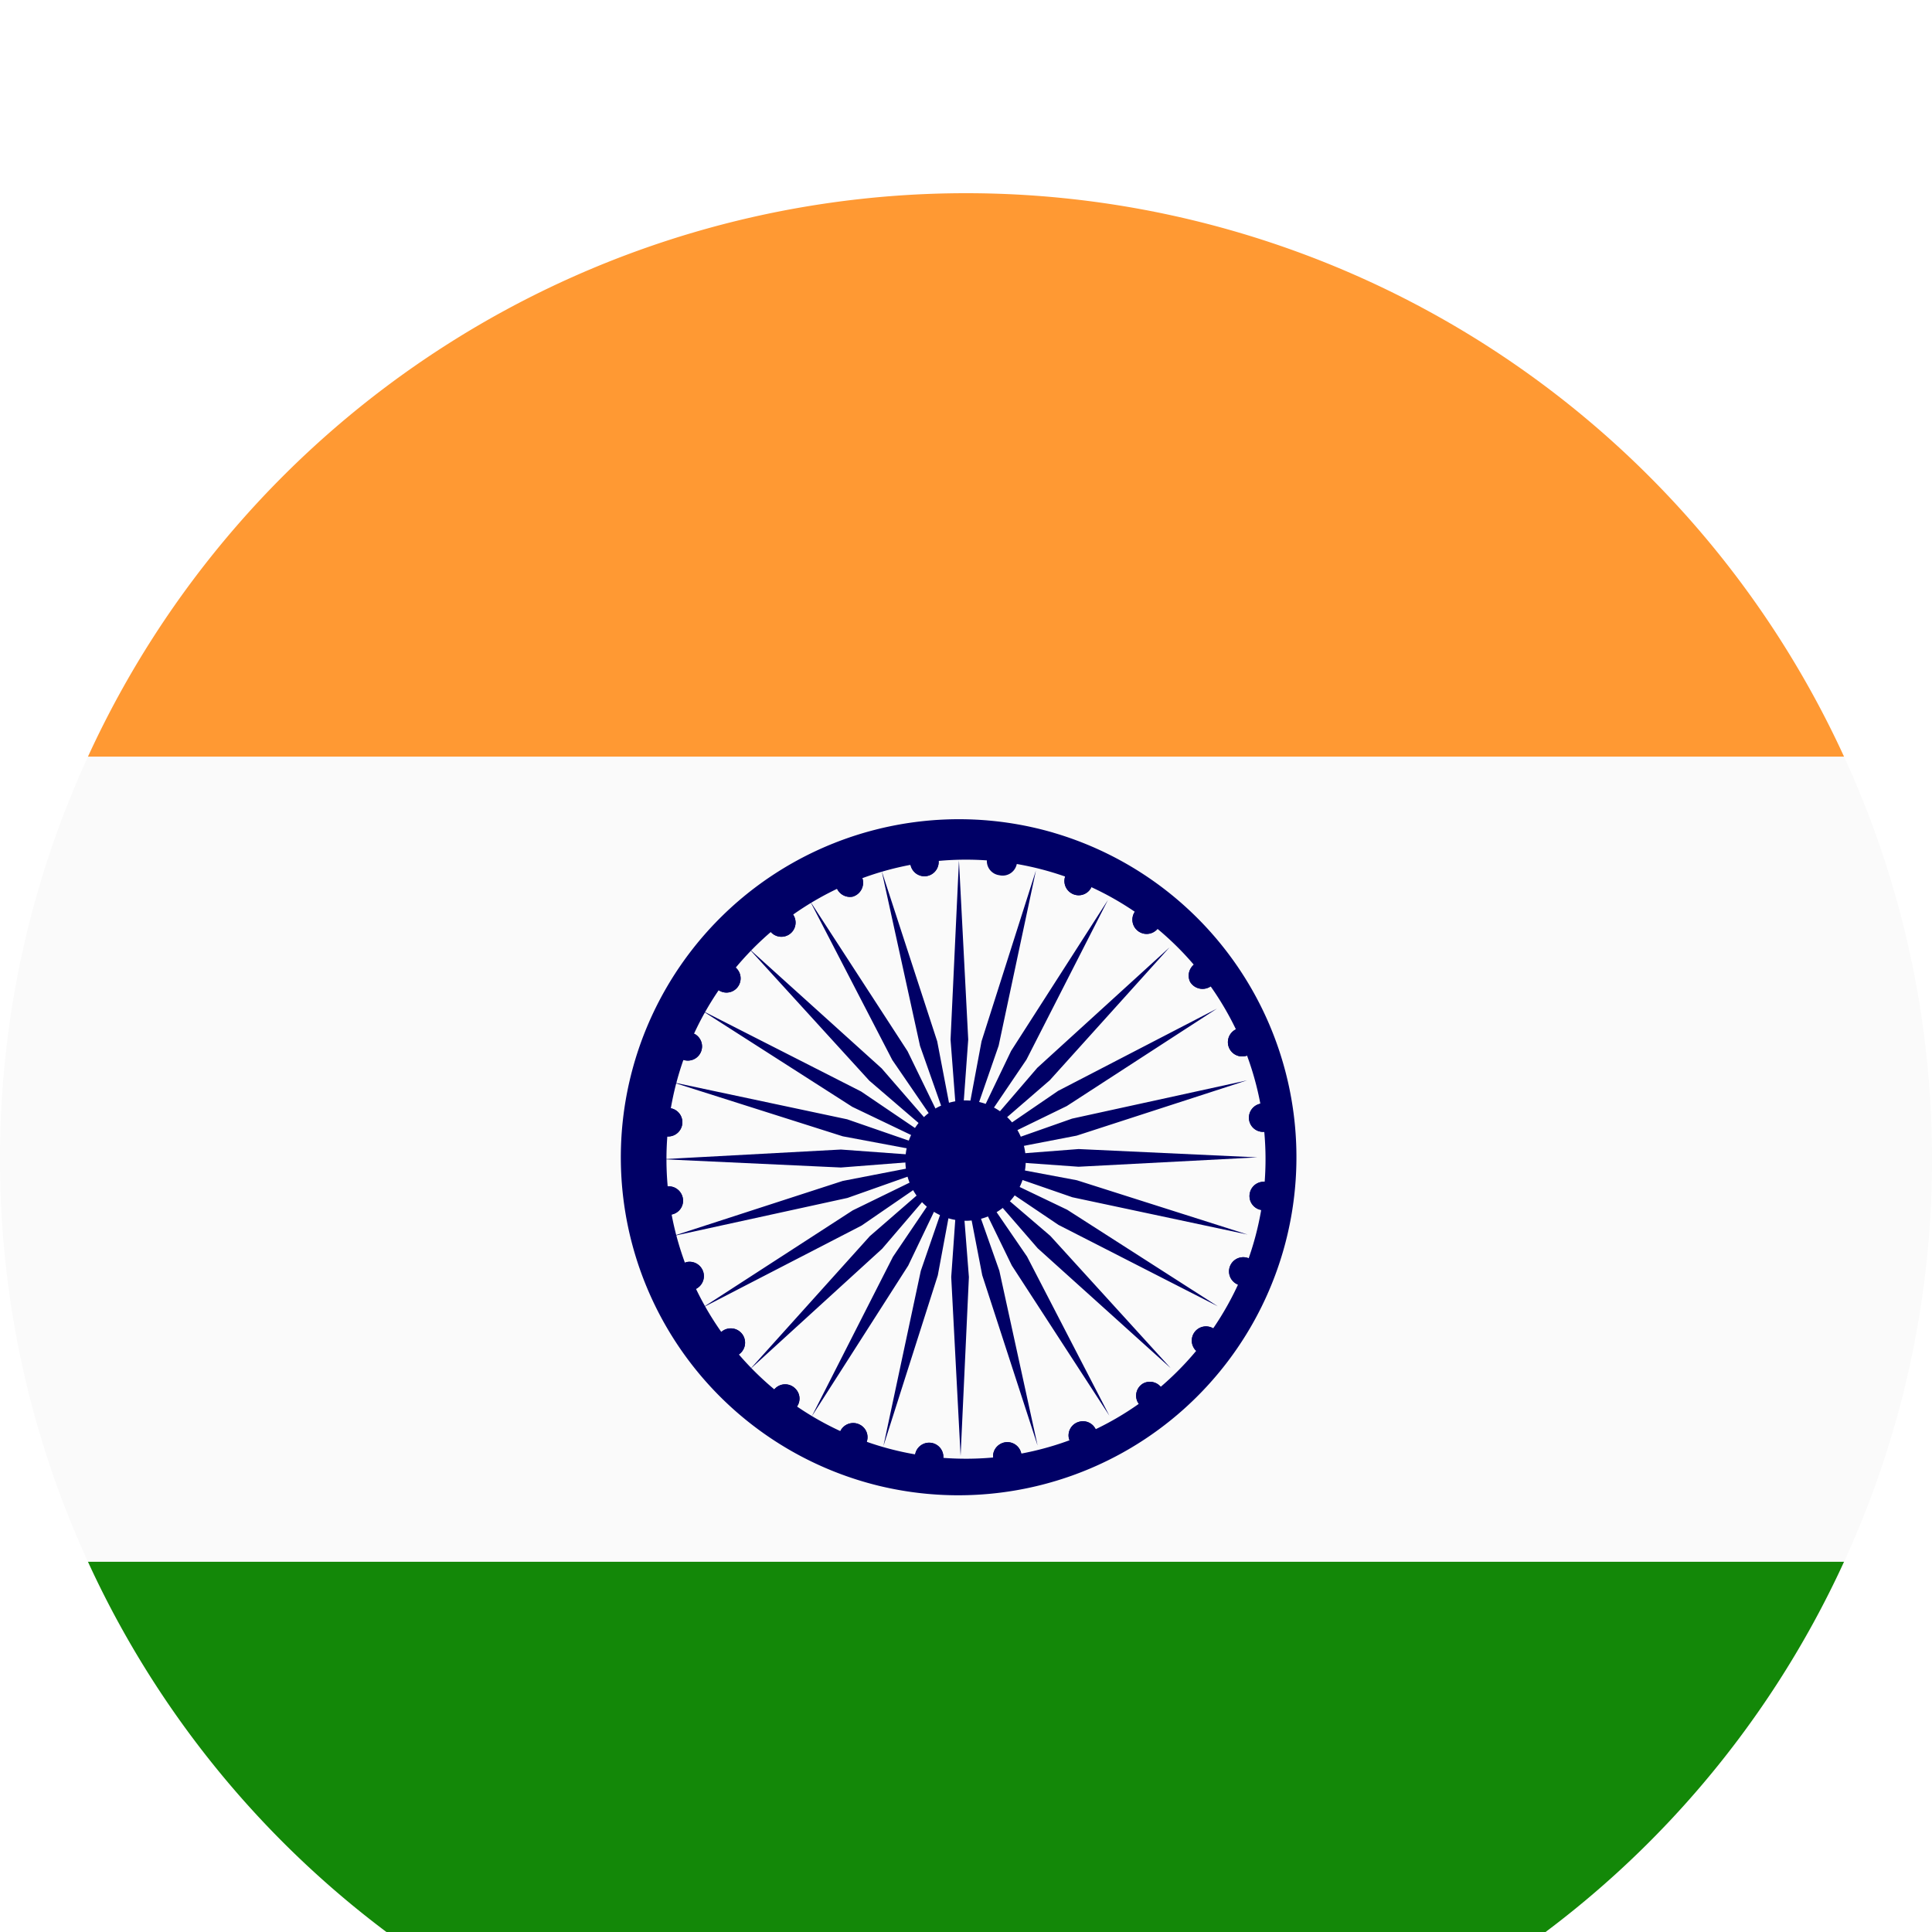
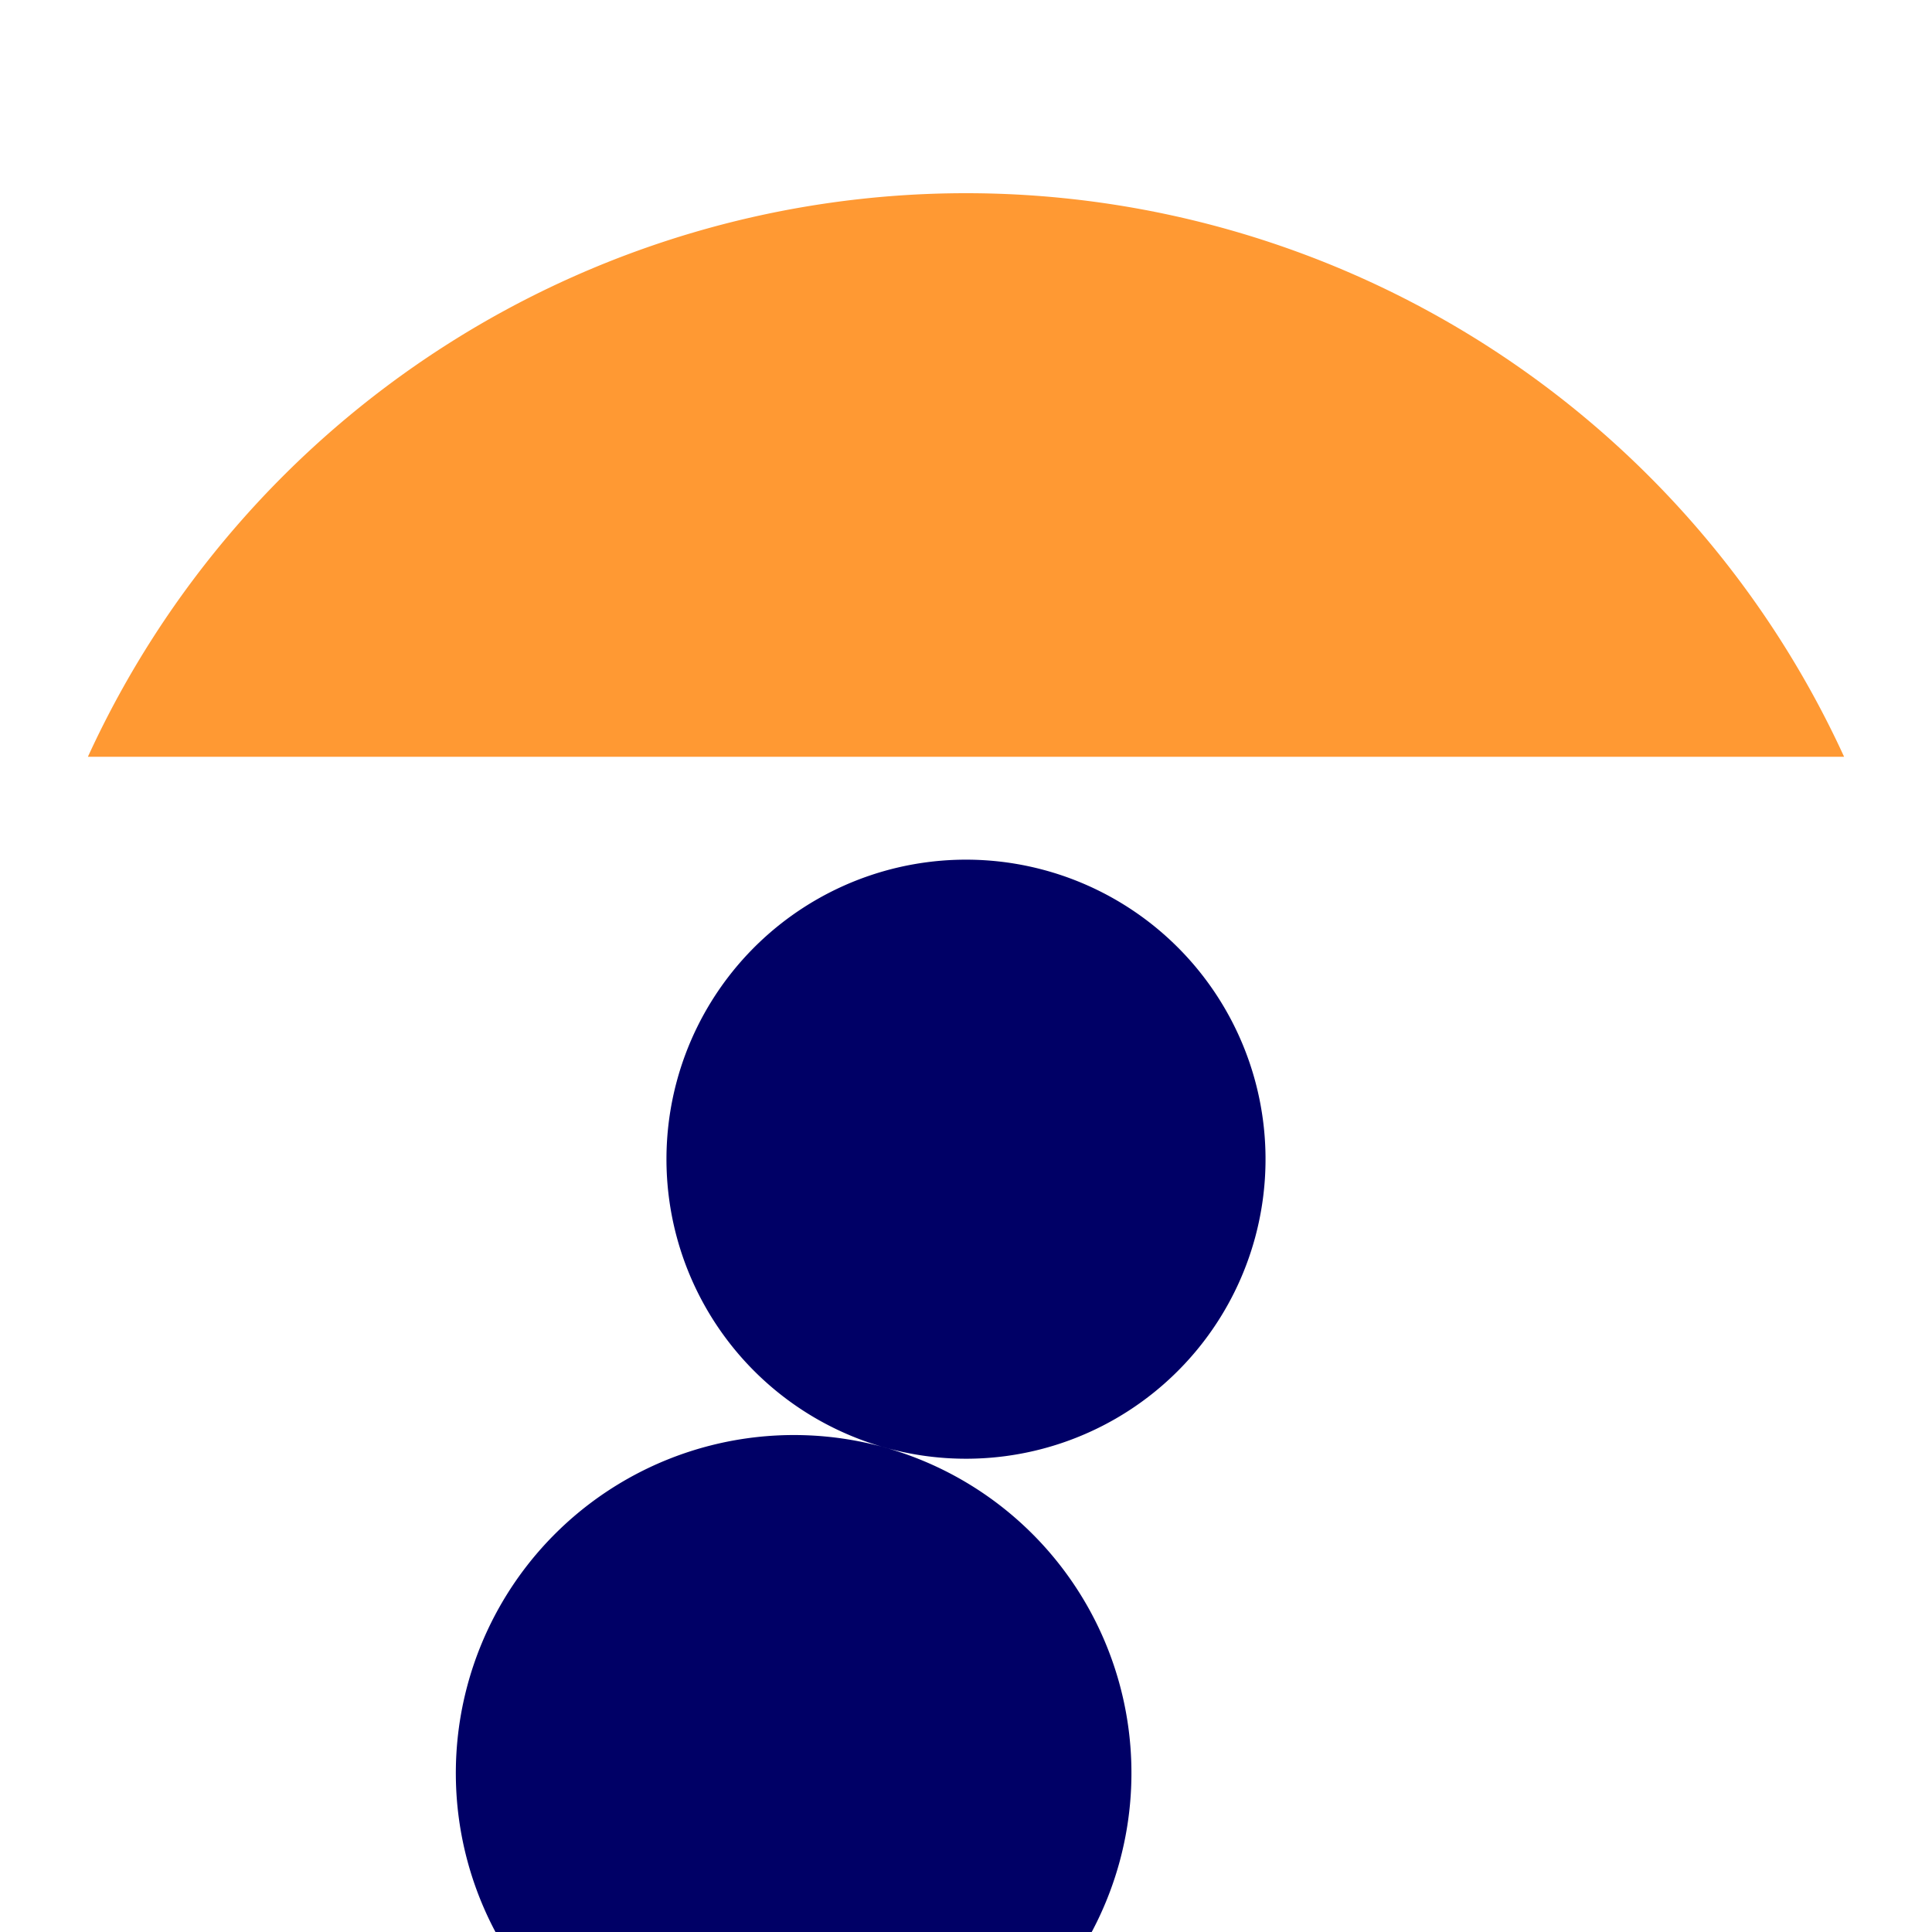
<svg xmlns="http://www.w3.org/2000/svg" width="20" height="20" viewBox="0 0 20 20">
  <defs>
    <filter x="-60%" y="-60%" width="220%" height="220%" id="a">
      <feOffset dy="2" in="SourceAlpha" result="shadowOffsetOuter1" />
      <feGaussianBlur stdDeviation="2" in="shadowOffsetOuter1" result="shadowBlurOuter1" />
      <feColorMatrix values="0 0 0 0 0 0 0 0 0 0 0 0 0 0 0 0 0 0 0.2 0" in="shadowBlurOuter1" result="shadowMatrixOuter1" />
      <feMerge>
        <feMergeNode in="shadowMatrixOuter1" />
        <feMergeNode in="SourceGraphic" />
      </feMerge>
    </filter>
  </defs>
  <g filter="url(#a)" fill="none" fill-rule="evenodd">
-     <path d="M10 20a9.998 9.998 0 0 0 9.09-5.834H.91A9.998 9.998 0 0 0 10 20" fill="#138808" />
    <path d="M10 0A10 10 0 0 0 .91 5.834h18.18A10 10 0 0 0 10 0" fill="#F93" />
-     <path d="M0 10c0 1.488.327 2.898.91 4.166h18.18A9.953 9.953 0 0 0 20 10a9.953 9.953 0 0 0-.91-4.166H.91A9.953 9.953 0 0 0 0 10" fill="#FAFAFA" />
-     <path d="M12.898 8.931a.147.147 0 1 1-.078-.285.147.147 0 0 1 .078.285M13.076 9.717a.146.146 0 0 1-.147-.147.147.147 0 1 1 .146.147M13.044 10.523a.146.146 0 0 1-.104-.18.146.146 0 0 1 .18-.104.147.147 0 0 1-.075.284M12.804 11.293a.147.147 0 1 1 .147-.254c.07.04.094.13.054.201a.148.148 0 0 1-.201.053" fill="#006" />
-     <path d="M12.898 8.931a.147.147 0 1 1-.078-.285.147.147 0 0 1 .078.285M13.076 9.717a.146.146 0 0 1-.147-.147.147.147 0 1 1 .146.147M13.044 10.523a.146.146 0 0 1-.104-.18.146.146 0 0 1 .18-.104.147.147 0 0 1-.075.284M12.804 11.293a.147.147 0 1 1 .147-.254c.07.04.094.13.054.201a.148.148 0 0 1-.201.053M9.717 6.923a.148.148 0 0 1-.147.148.147.147 0 1 1 .147-.148M10.523 6.955a.149.149 0 0 1-.179.105.148.148 0 1 1 .075-.284.147.147 0 0 1 .104.18M11.293 7.194a.146.146 0 0 1-.2.054.147.147 0 0 1-.055-.2.148.148 0 0 1 .201-.055c.07.04.094.132.054.2M11.974 7.625a.147.147 0 1 1-.208-.209.147.147 0 0 1 .208.209M12.523 8.217a.15.15 0 0 1-.203-.053.148.148 0 0 1 .256-.147c.041.07.017.16-.053.2M12.375 11.976a.147.147 0 0 1 .206-.209.146.146 0 0 1 0 .208.149.149 0 0 1-.206.001M11.782 12.523a.146.146 0 0 1 .053-.202.148.148 0 0 1 .148.256.15.15 0 0 1-.2-.054M11.067 12.898a.146.146 0 0 1 .105-.18.146.146 0 0 1 .18.104.146.146 0 0 1-.104.18.15.15 0 0 1-.18-.104M10.28 13.076c0-.082.068-.147.148-.147a.147.147 0 1 1 0 .294.15.15 0 0 1-.147-.147M9.476 13.045a.147.147 0 1 1 .285.074.147.147 0 0 1-.285-.074M8.705 12.804a.148.148 0 0 1 .201-.053.145.145 0 0 1 .054.201.148.148 0 0 1-.2.053.15.15 0 0 1-.055-.201M8.023 12.375a.146.146 0 0 1 .21 0 .144.144 0 0 1 0 .206.147.147 0 0 1-.21 0 .146.146 0 0 1 0-.206M7.476 11.781a.148.148 0 1 1 .148.254.148.148 0 0 1-.148-.254M7.1 11.067a.148.148 0 0 1 .077.286.148.148 0 0 1-.18-.105.15.15 0 0 1 .104-.18M6.923 10.281c.083 0 .147.068.148.147a.145.145 0 0 1-.148.147.147.147 0 0 1-.147-.147.149.149 0 0 1 .147-.147M6.954 9.475a.147.147 0 1 1-.075.285.149.149 0 0 1-.105-.18.151.151 0 0 1 .18-.105M7.194 8.705a.147.147 0 1 1-.201.054.151.151 0 0 1 .2-.054M7.624 8.024a.148.148 0 0 1 0 .208.146.146 0 0 1-.207 0 .15.15 0 0 1 0-.208.147.147 0 0 1 .207 0M8.216 7.477a.146.146 0 1 1-.254.147.148.148 0 0 1 .054-.202.146.146 0 0 1 .2.055M8.93 7.1a.15.15 0 0 1-.103.182.148.148 0 0 1-.077-.285.15.15 0 0 1 .18.104M9.934 9.99l.089-1.229-.096-1.853-.087 1.854zM9.934 9.99l.404-1.165.386-1.814-.563 1.768zM9.934 9.99l.692-1.021.843-1.652-1.002 1.562zM9.934 9.99l.933-.807 1.241-1.377-1.37 1.248zM9.934 9.99l1.109-.54 1.555-1.009-1.645.852zM9.934 9.99l1.212-.234 1.763-.572-1.811.396zM9.934 9.99l1.231.088 1.851-.097-1.85-.086zM9.934 9.99l1.167.404 1.814.386-1.767-.562zM9.934 9.99l1.023.69 1.65.843-1.56-1zM9.934 9.99l.808.932 1.377 1.241-1.247-1.37zM9.934 9.99l.54 1.11 1.01 1.555-.852-1.647zM9.934 9.99l.234 1.211.573 1.763-.396-1.81zM9.934 9.99l-.087 1.23.097 1.852.086-1.852zM9.934 9.99l-.402 1.166-.387 1.814.563-1.767zM9.934 9.99l-.69 1.02-.841 1.653.999-1.562zM9.934 9.99l-.93.807-1.24 1.378 1.368-1.248zM9.934 9.99l-1.107.54-1.558 1.009 1.65-.852zM9.934 9.99l-1.21.235-1.763.572 1.812-.396zM9.934 9.99 8.705 9.9 6.853 10l1.852.086zM9.934 9.99 8.77 9.587l-1.813-.385 1.767.561zM9.934 9.99l-1.02-.691-1.653-.841 1.562 1zM9.934 9.99l-.807-.93L7.75 7.817l1.249 1.37zM9.934 9.99l-.539-1.108-1.01-1.555.852 1.646zM9.934 9.99l-.232-1.21-.575-1.764.397 1.811z" fill="#006" />
-     <path d="M9.197 12.995a3.1 3.1 0 1 1 1.606-5.99 3.1 3.1 0 0 1-1.606 5.99m1.708-6.375a3.5 3.5 0 1 0-1.811 6.76 3.5 3.5 0 0 0 1.81-6.76" fill="#006" />
-     <path d="M10.601 10.161a.623.623 0 1 1-1.203-.323.623.623 0 0 1 1.203.323M11.293 7.194a.146.146 0 0 1-.2.054.147.147 0 0 1-.055-.2.148.148 0 0 1 .201-.055c.07.04.094.132.054.2M11.974 7.625a.147.147 0 1 1-.208-.209.147.147 0 0 1 .208.209M12.523 8.217a.15.15 0 0 1-.203-.053.148.148 0 0 1 .256-.147c.041.07.017.16-.053.2M12.375 11.976a.147.147 0 0 1 .206-.209.146.146 0 0 1 0 .208.149.149 0 0 1-.206.001M11.782 12.523a.146.146 0 0 1 .053-.202.148.148 0 0 1 .148.256.15.15 0 0 1-.2-.054M11.067 12.898a.146.146 0 0 1 .105-.18.146.146 0 0 1 .18.104.146.146 0 0 1-.104.18.15.15 0 0 1-.18-.104M10.28 13.076c0-.082.068-.147.148-.147a.147.147 0 1 1 0 .294.15.15 0 0 1-.147-.147M9.476 13.045a.147.147 0 1 1 .285.074.147.147 0 0 1-.285-.074M8.705 12.804a.148.148 0 0 1 .201-.053.145.145 0 0 1 .054.201.148.148 0 0 1-.2.053.15.15 0 0 1-.055-.201M8.023 12.375a.146.146 0 0 1 .21 0 .144.144 0 0 1 0 .206.147.147 0 0 1-.21 0 .146.146 0 0 1 0-.206M7.476 11.781a.148.148 0 1 1 .148.254.148.148 0 0 1-.148-.254M7.1 11.067a.148.148 0 0 1 .077.286.148.148 0 0 1-.18-.105.15.15 0 0 1 .104-.18M6.923 10.281c.083 0 .147.068.148.147a.145.145 0 0 1-.148.147.147.147 0 0 1-.147-.147.149.149 0 0 1 .147-.147M6.954 9.475a.147.147 0 1 1-.075.285.149.149 0 0 1-.105-.18.151.151 0 0 1 .18-.105M7.194 8.705a.147.147 0 1 1-.201.054.151.151 0 0 1 .2-.054M7.624 8.024a.148.148 0 0 1 0 .208.146.146 0 0 1-.207 0 .15.15 0 0 1 0-.208.147.147 0 0 1 .207 0M8.216 7.477a.146.146 0 1 1-.254.147.148.148 0 0 1 .054-.202.146.146 0 0 1 .2.055M8.93 7.1a.15.15 0 0 1-.103.182.148.148 0 0 1-.077-.285.15.15 0 0 1 .18.104M9.717 6.923a.148.148 0 0 1-.147.148.147.147 0 1 1 .147-.148" fill="#006" />
+     <path d="M9.197 12.995a3.1 3.1 0 1 1 1.606-5.99 3.1 3.1 0 0 1-1.606 5.99a3.5 3.5 0 1 0-1.811 6.76 3.5 3.5 0 0 0 1.81-6.76" fill="#006" />
  </g>
</svg>